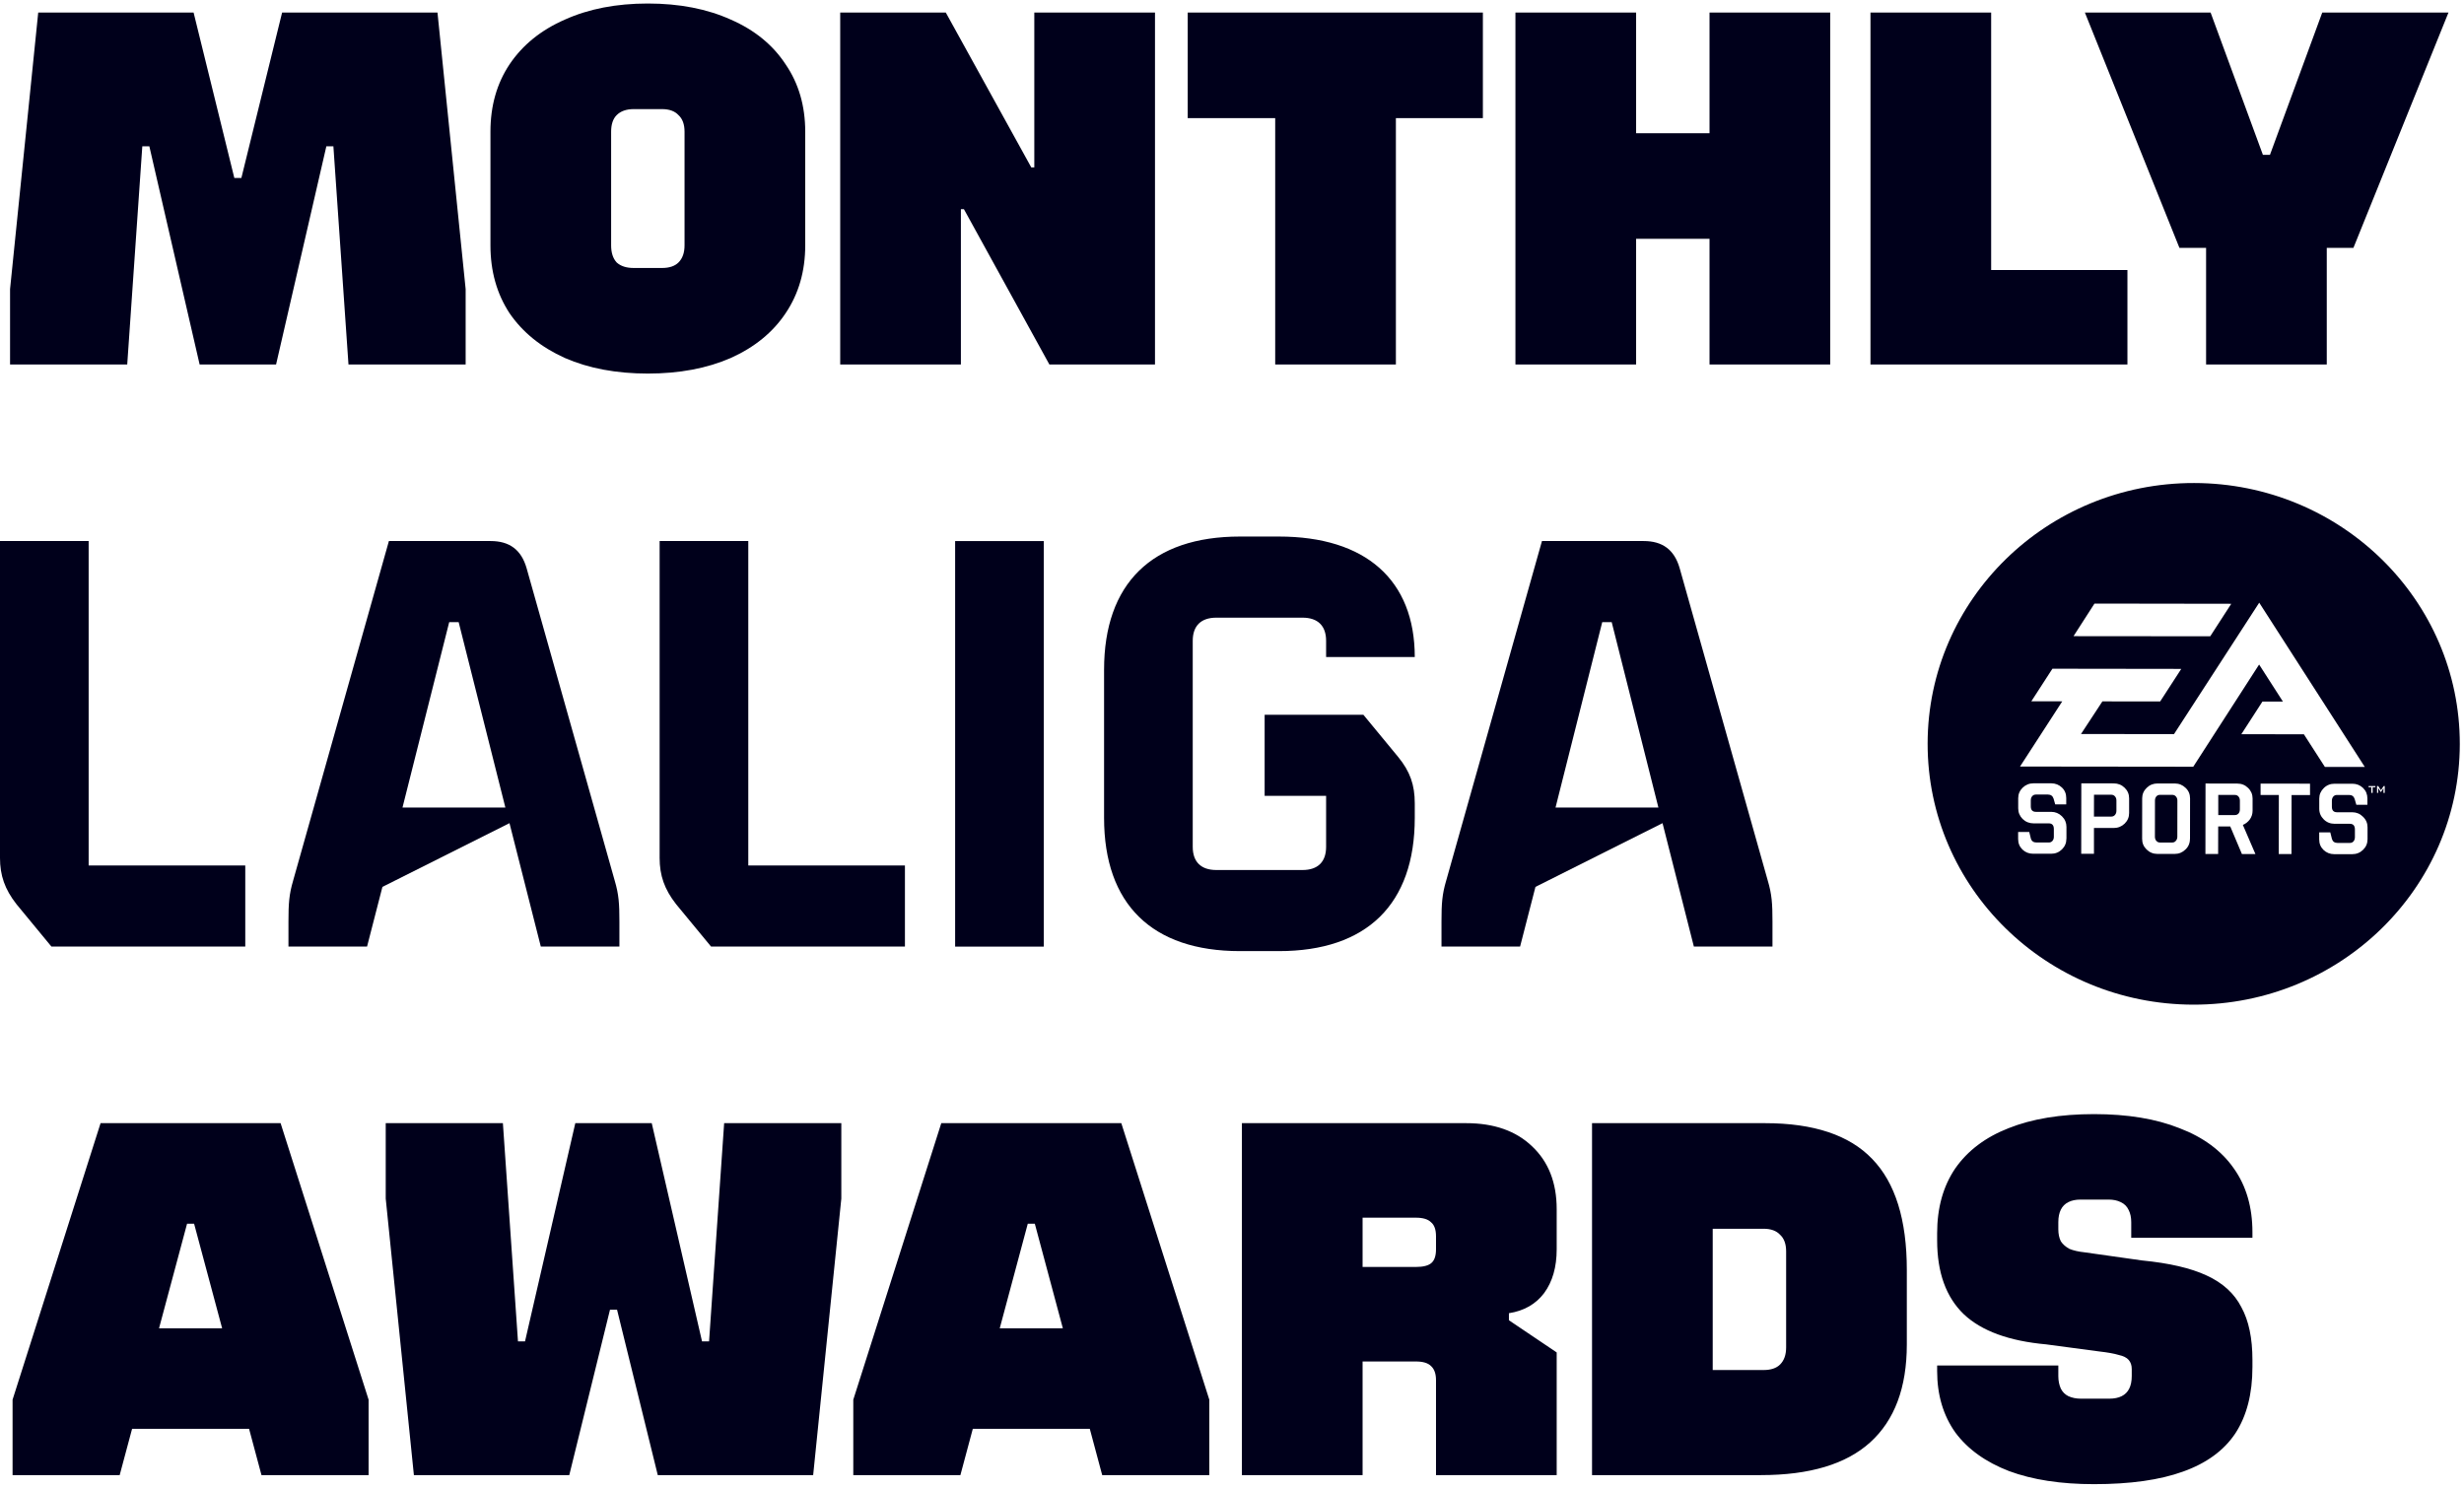
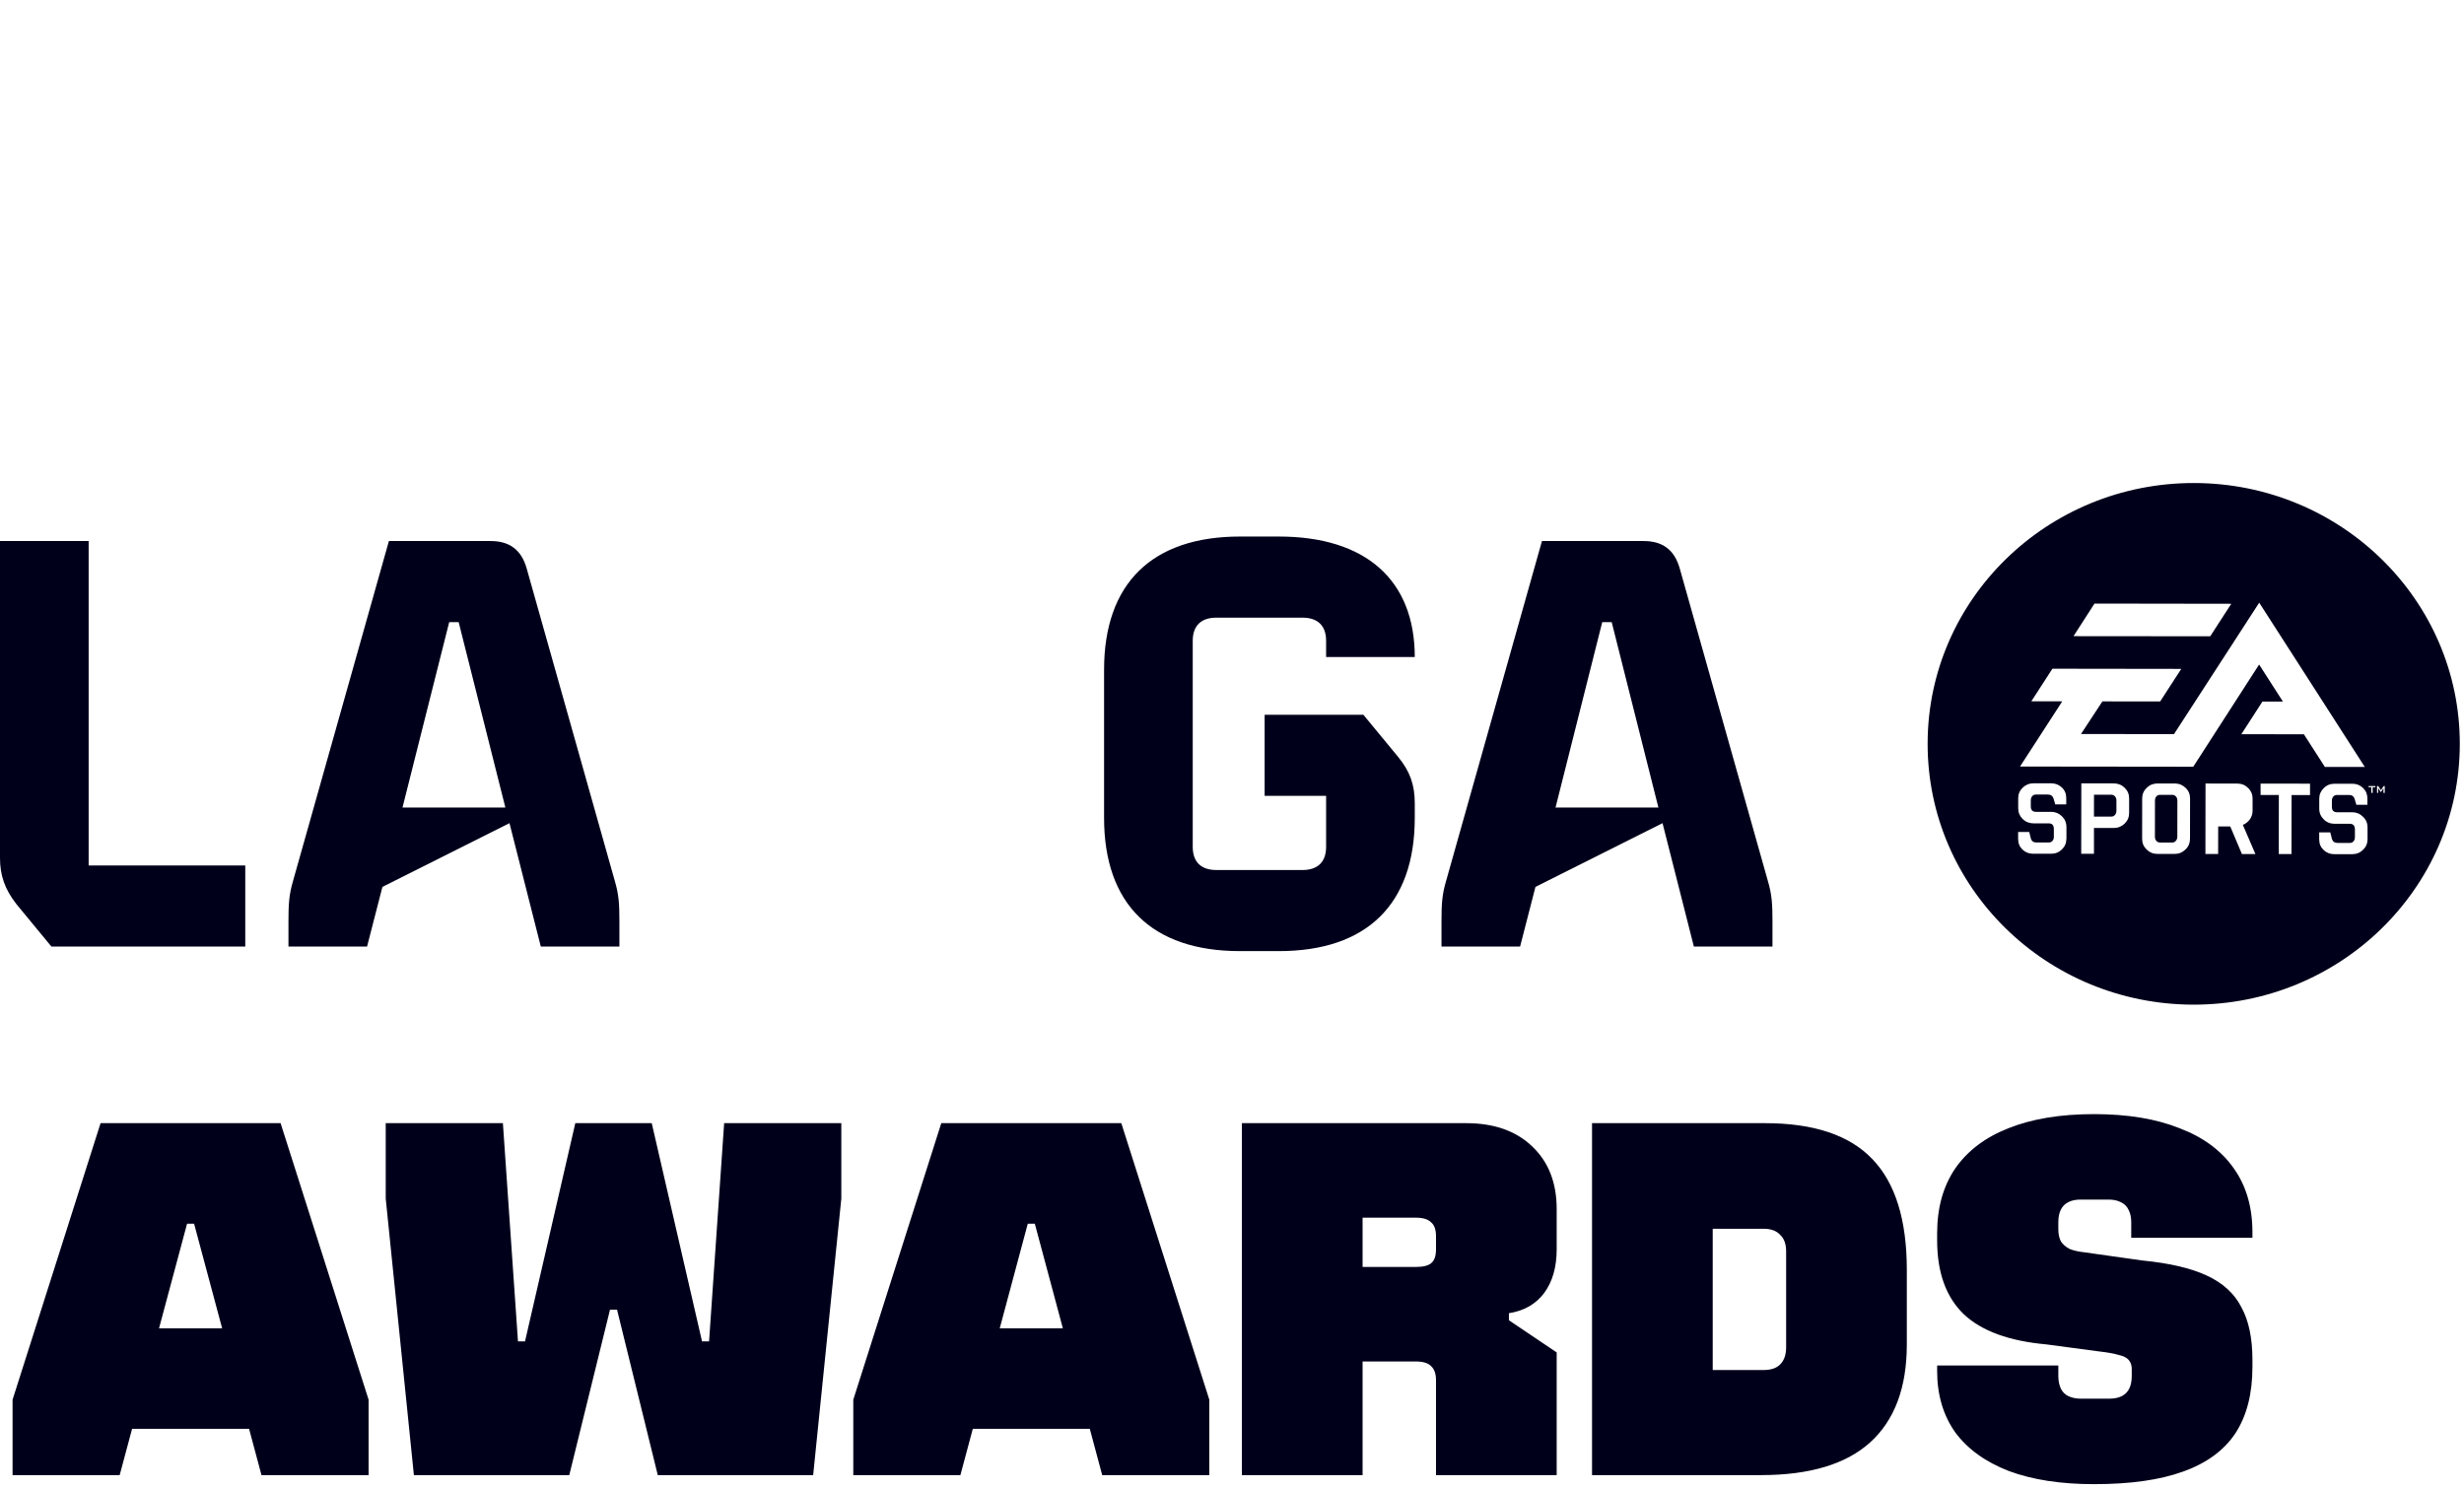
<svg xmlns="http://www.w3.org/2000/svg" width="392" height="237" viewBox="0 0 392 237" fill="none">
  <path d="M2 222.714L16 178.714H44.64L58.64 222.714V234.714H41.6L30.88 194.714H29.76L19.04 234.714H2V222.714ZM18.08 211.354H42.56V227.354H16.48L18.08 211.354ZM61.366 190.714V178.714H80.006L82.406 213.434H83.526L91.526 178.714H103.686L111.686 213.434H112.806L115.206 178.714H133.846V190.714L129.366 234.714H104.646L98.166 208.394H97.046L90.566 234.714H65.846L61.366 190.714ZM135.75 222.714L149.75 178.714H178.39L192.39 222.714V234.714H175.35L164.63 194.714H163.51L152.79 234.714H135.75V222.714ZM151.83 211.354H176.31V227.354H150.23L151.83 211.354ZM197.575 178.714H233.255C237.682 178.714 241.175 179.941 243.735 182.394C246.348 184.848 247.655 188.181 247.655 192.394V198.794C247.655 201.621 246.988 203.941 245.655 205.754C244.322 207.514 242.455 208.581 240.055 208.954V210.074L247.655 215.194V234.714H228.455V219.594C228.455 218.581 228.188 217.834 227.655 217.354C227.175 216.874 226.375 216.634 225.255 216.634H216.775V234.714H197.575V178.714ZM225.255 201.594C226.428 201.594 227.255 201.381 227.735 200.954C228.215 200.528 228.455 199.808 228.455 198.794V196.714C228.455 195.648 228.188 194.901 227.655 194.474C227.175 193.994 226.375 193.754 225.255 193.754H216.775V201.594H225.255ZM253.278 178.714H280.798C288.531 178.714 294.211 180.608 297.838 184.394C301.518 188.181 303.358 194.074 303.358 202.074V213.914C303.358 220.794 301.411 225.994 297.518 229.514C293.678 232.981 287.891 234.714 280.158 234.714H253.278V178.714ZM280.558 217.994C281.731 217.994 282.611 217.701 283.198 217.114C283.838 216.474 284.158 215.568 284.158 214.394V199.114C284.158 197.941 283.838 197.061 283.198 196.474C282.611 195.834 281.731 195.514 280.558 195.514H272.478V217.994H280.558ZM333.141 236.154C327.861 236.154 323.355 235.461 319.621 234.074C315.888 232.634 313.035 230.581 311.061 227.914C309.141 225.194 308.181 221.941 308.181 218.154V217.274H327.461V218.954C327.461 219.701 327.595 220.368 327.861 220.954C328.128 221.488 328.528 221.888 329.061 222.154C329.648 222.421 330.315 222.554 331.061 222.554H335.541C336.341 222.554 337.008 222.421 337.541 222.154C338.075 221.888 338.475 221.488 338.741 220.954C339.008 220.421 339.141 219.754 339.141 218.954V217.834C339.141 217.248 338.981 216.768 338.661 216.394C338.341 216.021 337.808 215.754 337.061 215.594C336.368 215.381 335.328 215.194 333.941 215.034L325.541 213.914C319.621 213.381 315.248 211.781 312.421 209.114C309.595 206.394 308.181 202.474 308.181 197.354V196.234C308.181 192.181 309.141 188.741 311.061 185.914C313.035 183.088 315.861 180.954 319.541 179.514C323.275 178.021 327.808 177.274 333.141 177.274C338.475 177.274 343.008 178.021 346.741 179.514C350.528 180.954 353.408 183.088 355.381 185.914C357.355 188.688 358.341 192.074 358.341 196.074V196.954H339.061V194.474C339.061 193.728 338.928 193.088 338.661 192.554C338.395 191.968 337.968 191.541 337.381 191.274C336.848 191.008 336.208 190.874 335.461 190.874H330.981C330.235 190.874 329.595 191.008 329.061 191.274C328.528 191.541 328.128 191.941 327.861 192.474C327.595 193.008 327.461 193.674 327.461 194.474V195.594C327.461 196.341 327.595 196.981 327.861 197.514C328.181 197.994 328.635 198.394 329.221 198.714C329.861 198.981 330.688 199.168 331.701 199.274L340.741 200.554C345.115 200.981 348.555 201.781 351.061 202.954C353.621 204.128 355.461 205.808 356.581 207.994C357.755 210.128 358.341 212.928 358.341 216.394V217.514C358.341 221.781 357.435 225.301 355.621 228.074C353.808 230.794 351.035 232.821 347.301 234.154C343.621 235.488 338.901 236.154 333.141 236.154Z" fill="#00001B" />
  <path d="M0 136.514V86.088H14.104V137.71H39.02V150.613H8.18L2.632 143.886C0.751 141.49 0 139.278 0 136.51" fill="#00001B" />
  <path d="M46.637 140.11L61.872 86.088H78.044C81.055 86.088 82.936 87.472 83.781 90.42L97.791 140.106C98.448 142.318 98.542 143.794 98.542 146.649V150.613H86.037L81.055 130.978L60.84 141.118L58.396 150.613H45.891V146.649C45.891 143.794 45.984 142.318 46.641 140.106M80.399 128.49L72.969 98.992H71.464L64.034 128.49H80.395H80.399Z" fill="#00001B" />
-   <path d="M104.941 136.514V86.088H119.046V137.71H143.966V150.613H113.122L107.573 143.886C105.692 141.49 104.941 139.278 104.941 136.51" fill="#00001B" />
-   <path d="M166.057 86.093H151.953V150.622H166.057V86.093Z" fill="#00001B" />
  <path d="M175.648 130.134V106.576C175.648 92.84 183.266 85.373 197.276 85.373H203.449C217.272 85.373 225.077 92.288 225.077 104.548H210.972V101.968C210.972 99.572 209.655 98.28 207.211 98.28H193.514C191.071 98.28 189.753 99.572 189.753 101.968V134.746C189.753 137.142 191.071 138.434 193.514 138.434H207.211C209.655 138.434 210.972 137.142 210.972 134.746V126.635H201.193V113.727H216.897L222.445 120.455C224.326 122.759 225.077 124.879 225.077 127.83V130.134C225.077 143.87 217.46 151.337 203.449 151.337H197.276C183.266 151.337 175.648 143.87 175.648 130.134Z" fill="#00001B" />
  <path d="M230.079 140.11L245.313 86.088H261.486C264.497 86.088 266.378 87.472 267.223 90.42L281.233 140.106C281.89 142.318 281.984 143.794 281.984 146.649V150.613H269.479L264.493 130.978L244.277 141.118L241.833 150.613H229.328V146.649C229.328 143.794 229.422 142.318 230.079 140.106M263.836 128.49L256.407 98.992H254.901L247.472 128.49H263.832H263.836Z" fill="#00001B" />
-   <path d="M355.554 126.486H352.906V129.69H355.55C355.783 129.69 355.978 129.61 356.125 129.446C356.272 129.274 356.342 129.054 356.346 128.79V127.41C356.346 127.142 356.276 126.922 356.129 126.75C355.983 126.574 355.791 126.49 355.554 126.49" fill="#00001B" />
  <path d="M345.59 126.471H343.652C343.399 126.471 343.208 126.551 343.053 126.727C342.906 126.903 342.836 127.119 342.836 127.387L342.828 133.134C342.828 133.394 342.897 133.61 343.044 133.786C343.195 133.966 343.391 134.058 343.64 134.062H345.578C345.815 134.062 346.01 133.97 346.157 133.79C346.316 133.614 346.39 133.398 346.394 133.138L346.402 127.395C346.402 127.127 346.325 126.907 346.17 126.735C346.019 126.559 345.823 126.475 345.59 126.475" fill="#00001B" />
  <path d="M335.895 126.458H333.137L333.129 129.93H335.887C336.119 129.934 336.319 129.846 336.47 129.674C336.621 129.498 336.703 129.282 336.703 129.014V127.378C336.703 127.102 336.629 126.89 336.474 126.718C336.328 126.542 336.128 126.458 335.895 126.458Z" fill="#00001B" />
  <path d="M349.063 76.857C325.685 76.825 306.705 95.376 306.668 118.295C306.635 141.218 325.558 159.821 348.936 159.857C372.314 159.893 391.294 141.338 391.331 118.419C391.367 95.5 372.441 76.893 349.063 76.857ZM333.212 96.04L354.974 96.072L351.629 101.244L329.879 101.224L333.212 96.04ZM328.745 133.458C328.745 134.122 328.508 134.686 328.043 135.146C327.569 135.614 326.99 135.846 326.325 135.846H323.453C322.771 135.842 322.2 135.614 321.747 135.17C321.291 134.722 321.066 134.17 321.066 133.49V132.378H322.833L323.09 133.414C323.208 133.838 323.506 134.058 323.996 134.058H325.938C326.178 134.058 326.378 133.974 326.529 133.798C326.676 133.626 326.749 133.402 326.749 133.142V131.918C326.749 131.318 326.48 131.01 325.942 131.01H323.506C322.841 131.006 322.262 130.778 321.78 130.31C321.315 129.842 321.078 129.278 321.078 128.618V127.003C321.078 126.355 321.319 125.795 321.784 125.335C322.266 124.871 322.845 124.639 323.51 124.639H326.341C327.006 124.643 327.574 124.871 328.039 125.315C328.5 125.763 328.724 126.315 328.72 126.987V127.99H326.966L326.705 127.074C326.566 126.643 326.26 126.427 325.811 126.427H323.898C323.649 126.427 323.449 126.511 323.306 126.687C323.147 126.863 323.082 127.082 323.082 127.35V128.294C323.082 128.882 323.347 129.178 323.898 129.178H326.337C326.994 129.182 327.565 129.418 328.043 129.89C328.52 130.362 328.753 130.922 328.753 131.57V133.466L328.745 133.458ZM338.724 129.37C338.724 130.03 338.483 130.59 338.014 131.05C337.529 131.514 336.949 131.746 336.28 131.746H333.13V135.854H331.103L331.119 124.643L336.288 124.651C336.957 124.651 337.537 124.883 338.018 125.351C338.487 125.807 338.724 126.371 338.724 127.015V129.37ZM348.402 133.47C348.402 134.15 348.169 134.718 347.684 135.174C347.206 135.638 346.643 135.874 345.962 135.874H343.232C342.551 135.87 341.976 135.634 341.502 135.166C341.029 134.706 340.788 134.142 340.793 133.462L340.801 127.018C340.801 126.375 341.046 125.815 341.519 125.359C341.992 124.891 342.571 124.663 343.249 124.663H345.982C346.664 124.667 347.227 124.899 347.704 125.359C348.189 125.811 348.418 126.379 348.418 127.031L348.41 133.474L348.402 133.47ZM348.924 121.999L321.368 121.967L328.088 111.595L323.167 111.587L326.521 106.404L347.019 106.432L343.661 111.615L334.473 111.603L331.07 116.791L345.864 116.811L359.422 95.896L376.219 122.035L369.866 122.027L366.529 116.839L356.578 116.823L359.932 111.631H363.191L359.405 105.736L348.928 121.999H348.924ZM356.668 135.89L354.811 131.498H352.894L352.885 135.882H350.862L350.878 124.671L355.933 124.679C356.61 124.679 357.186 124.911 357.655 125.379C358.128 125.839 358.365 126.403 358.365 127.042V128.998C358.365 129.506 358.218 129.97 357.932 130.378C357.635 130.782 357.259 131.07 356.819 131.258L358.818 135.894H356.668V135.89ZM367.504 126.503H364.57L364.554 135.898H362.53L362.543 126.499H359.638V124.683L367.504 124.695V126.507V126.503ZM376.655 133.526C376.655 134.19 376.419 134.754 375.949 135.214C375.472 135.682 374.897 135.914 374.219 135.914H371.359C370.674 135.91 370.115 135.682 369.65 135.238C369.193 134.79 368.964 134.238 368.964 133.558V132.446H370.727L370.988 133.482C371.111 133.906 371.404 134.126 371.894 134.126H373.832C374.077 134.126 374.281 134.046 374.428 133.866C374.57 133.694 374.644 133.466 374.644 133.21V131.986C374.644 131.386 374.379 131.078 373.836 131.078H371.4C370.727 131.074 370.148 130.842 369.683 130.374C369.213 129.906 368.969 129.342 368.973 128.682V127.067C368.973 126.419 369.222 125.859 369.691 125.399C370.156 124.931 370.739 124.703 371.412 124.703H374.236C374.913 124.707 375.476 124.935 375.941 125.379C376.398 125.827 376.631 126.379 376.631 127.05V128.054H374.872L374.607 127.139C374.468 126.703 374.166 126.491 373.718 126.491H371.8C371.555 126.491 371.351 126.575 371.204 126.751C371.057 126.927 370.98 127.147 370.98 127.414V128.358C370.98 128.946 371.253 129.242 371.792 129.242H374.224C374.889 129.246 375.46 129.482 375.929 129.958C376.423 130.43 376.655 130.99 376.655 131.638V133.534V133.526ZM377.9 125.263H377.471V126.159H377.251V125.259H376.822V125.071H377.9V125.259V125.263ZM379.185 126.163V125.491C379.185 125.463 379.185 125.427 379.193 125.375C379.172 125.419 379.168 125.455 379.14 125.491L378.789 126.023H378.756L378.397 125.479C378.377 125.451 378.352 125.407 378.332 125.371C378.332 125.415 378.352 125.451 378.352 125.491V126.159H378.165V125.075H378.352L378.785 125.731L379.221 125.075H379.393V126.159H379.189L379.185 126.163Z" fill="#00001B" />
-   <path d="M1.6 46L6.08 2H30.8L37.28 28.32H38.4L44.88 2H69.6L74.08 46V58H55.44L53.04 23.28H51.92L43.92 58H31.76L23.76 23.28H22.64L20.24 58H1.6V46ZM103.065 59.44C98.052 59.44 93.652 58.613 89.865 56.96C86.078 55.253 83.145 52.88 81.065 49.84C79.038 46.747 78.025 43.147 78.025 39.04V20.96C78.025 16.853 79.038 13.28 81.065 10.24C83.145 7.147 86.078 4.773 89.865 3.12C93.652 1.413 98.052 0.56 103.065 0.56C108.078 0.56 112.478 1.413 116.265 3.12C120.052 4.773 122.958 7.147 124.985 10.24C127.065 13.28 128.105 16.853 128.105 20.96V39.04C128.105 43.147 127.065 46.747 124.985 49.84C122.958 52.88 120.052 55.253 116.265 56.96C112.478 58.613 108.078 59.44 103.065 59.44ZM105.305 42.64C106.478 42.64 107.358 42.347 107.945 41.76C108.585 41.12 108.905 40.213 108.905 39.04V20.96C108.905 19.787 108.585 18.907 107.945 18.32C107.358 17.68 106.478 17.36 105.305 17.36H100.825C99.652 17.36 98.745 17.68 98.105 18.32C97.518 18.907 97.225 19.787 97.225 20.96V39.04C97.225 40.213 97.518 41.12 98.105 41.76C98.745 42.347 99.652 42.64 100.825 42.64H105.305ZM133.669 2H150.469L164.069 26.64H164.549V2H183.749V58H166.949L153.349 33.28H152.869V58H133.669V2ZM202.873 2H222.073V58H202.873V2ZM188.953 2H235.913V18.8H188.953V2ZM241.091 2H260.291V58H241.091V2ZM271.971 2H291.171V58H271.971V2ZM249.251 21.2H283.091V38H249.251V21.2ZM297.575 2H316.775V58H297.575V2ZM305.735 42.96H338.455V58H305.735V42.96ZM331.688 2H351.688L360.008 24.64H361.128L369.448 2H389.528L374.408 39.44H346.728L331.688 2ZM350.968 34.72H370.168V58H350.968V34.72Z" fill="#00001B" />
</svg>